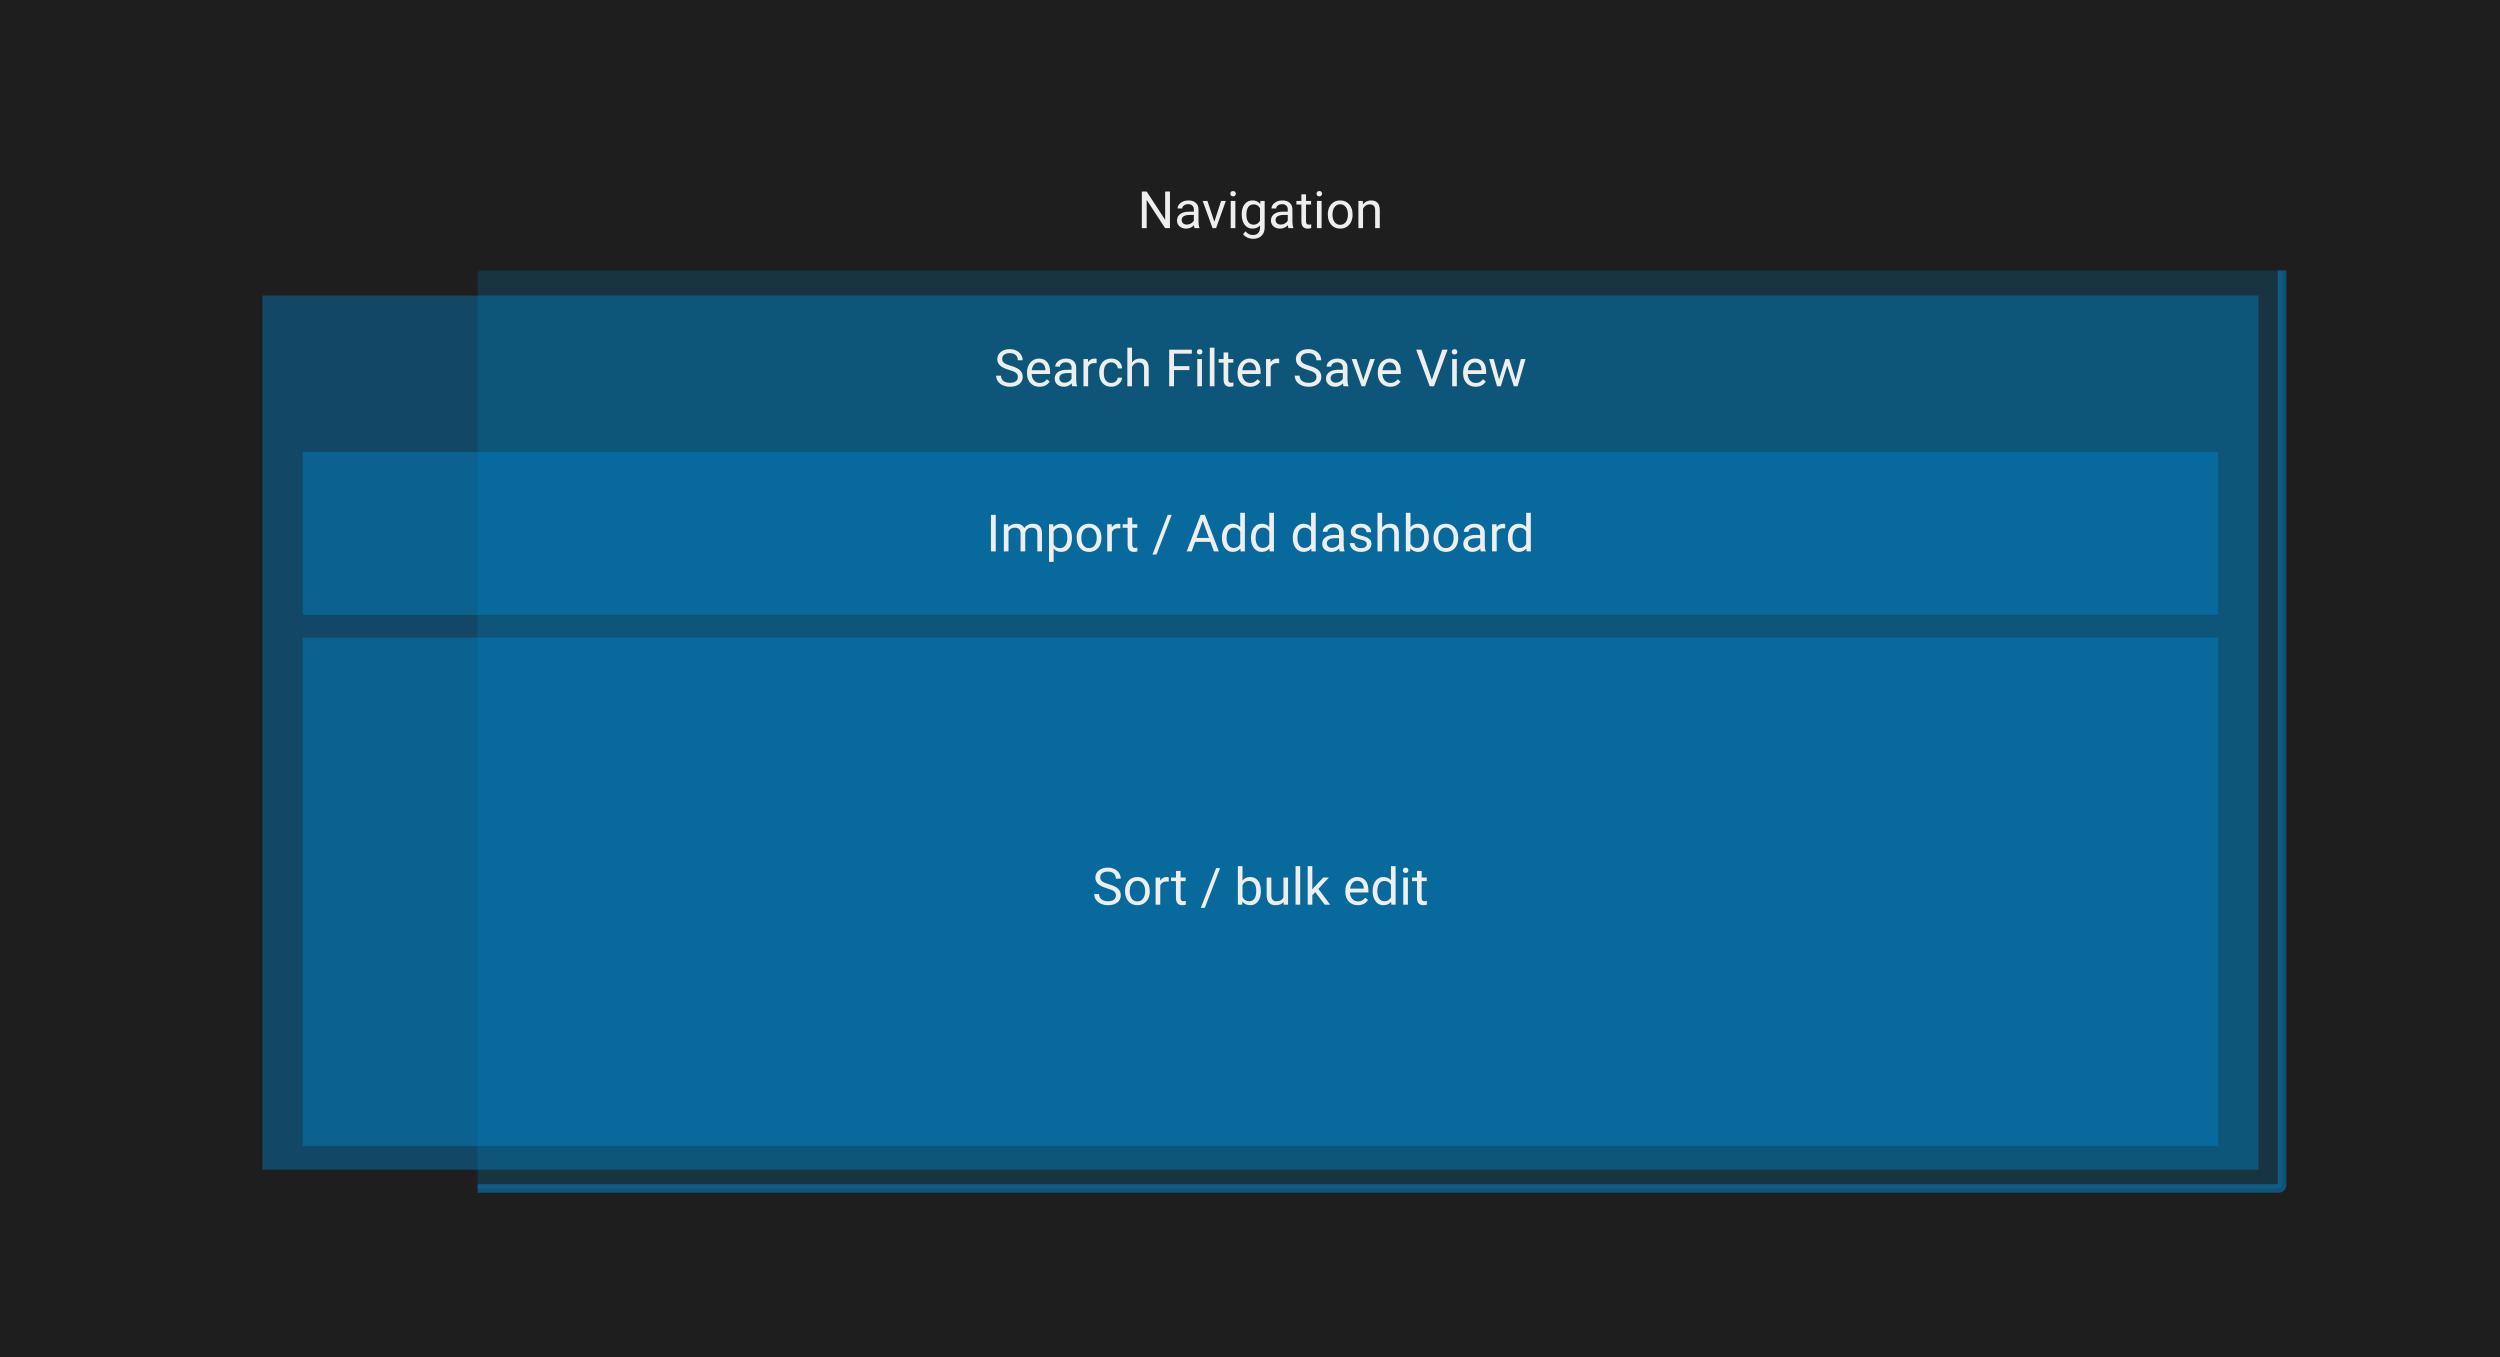
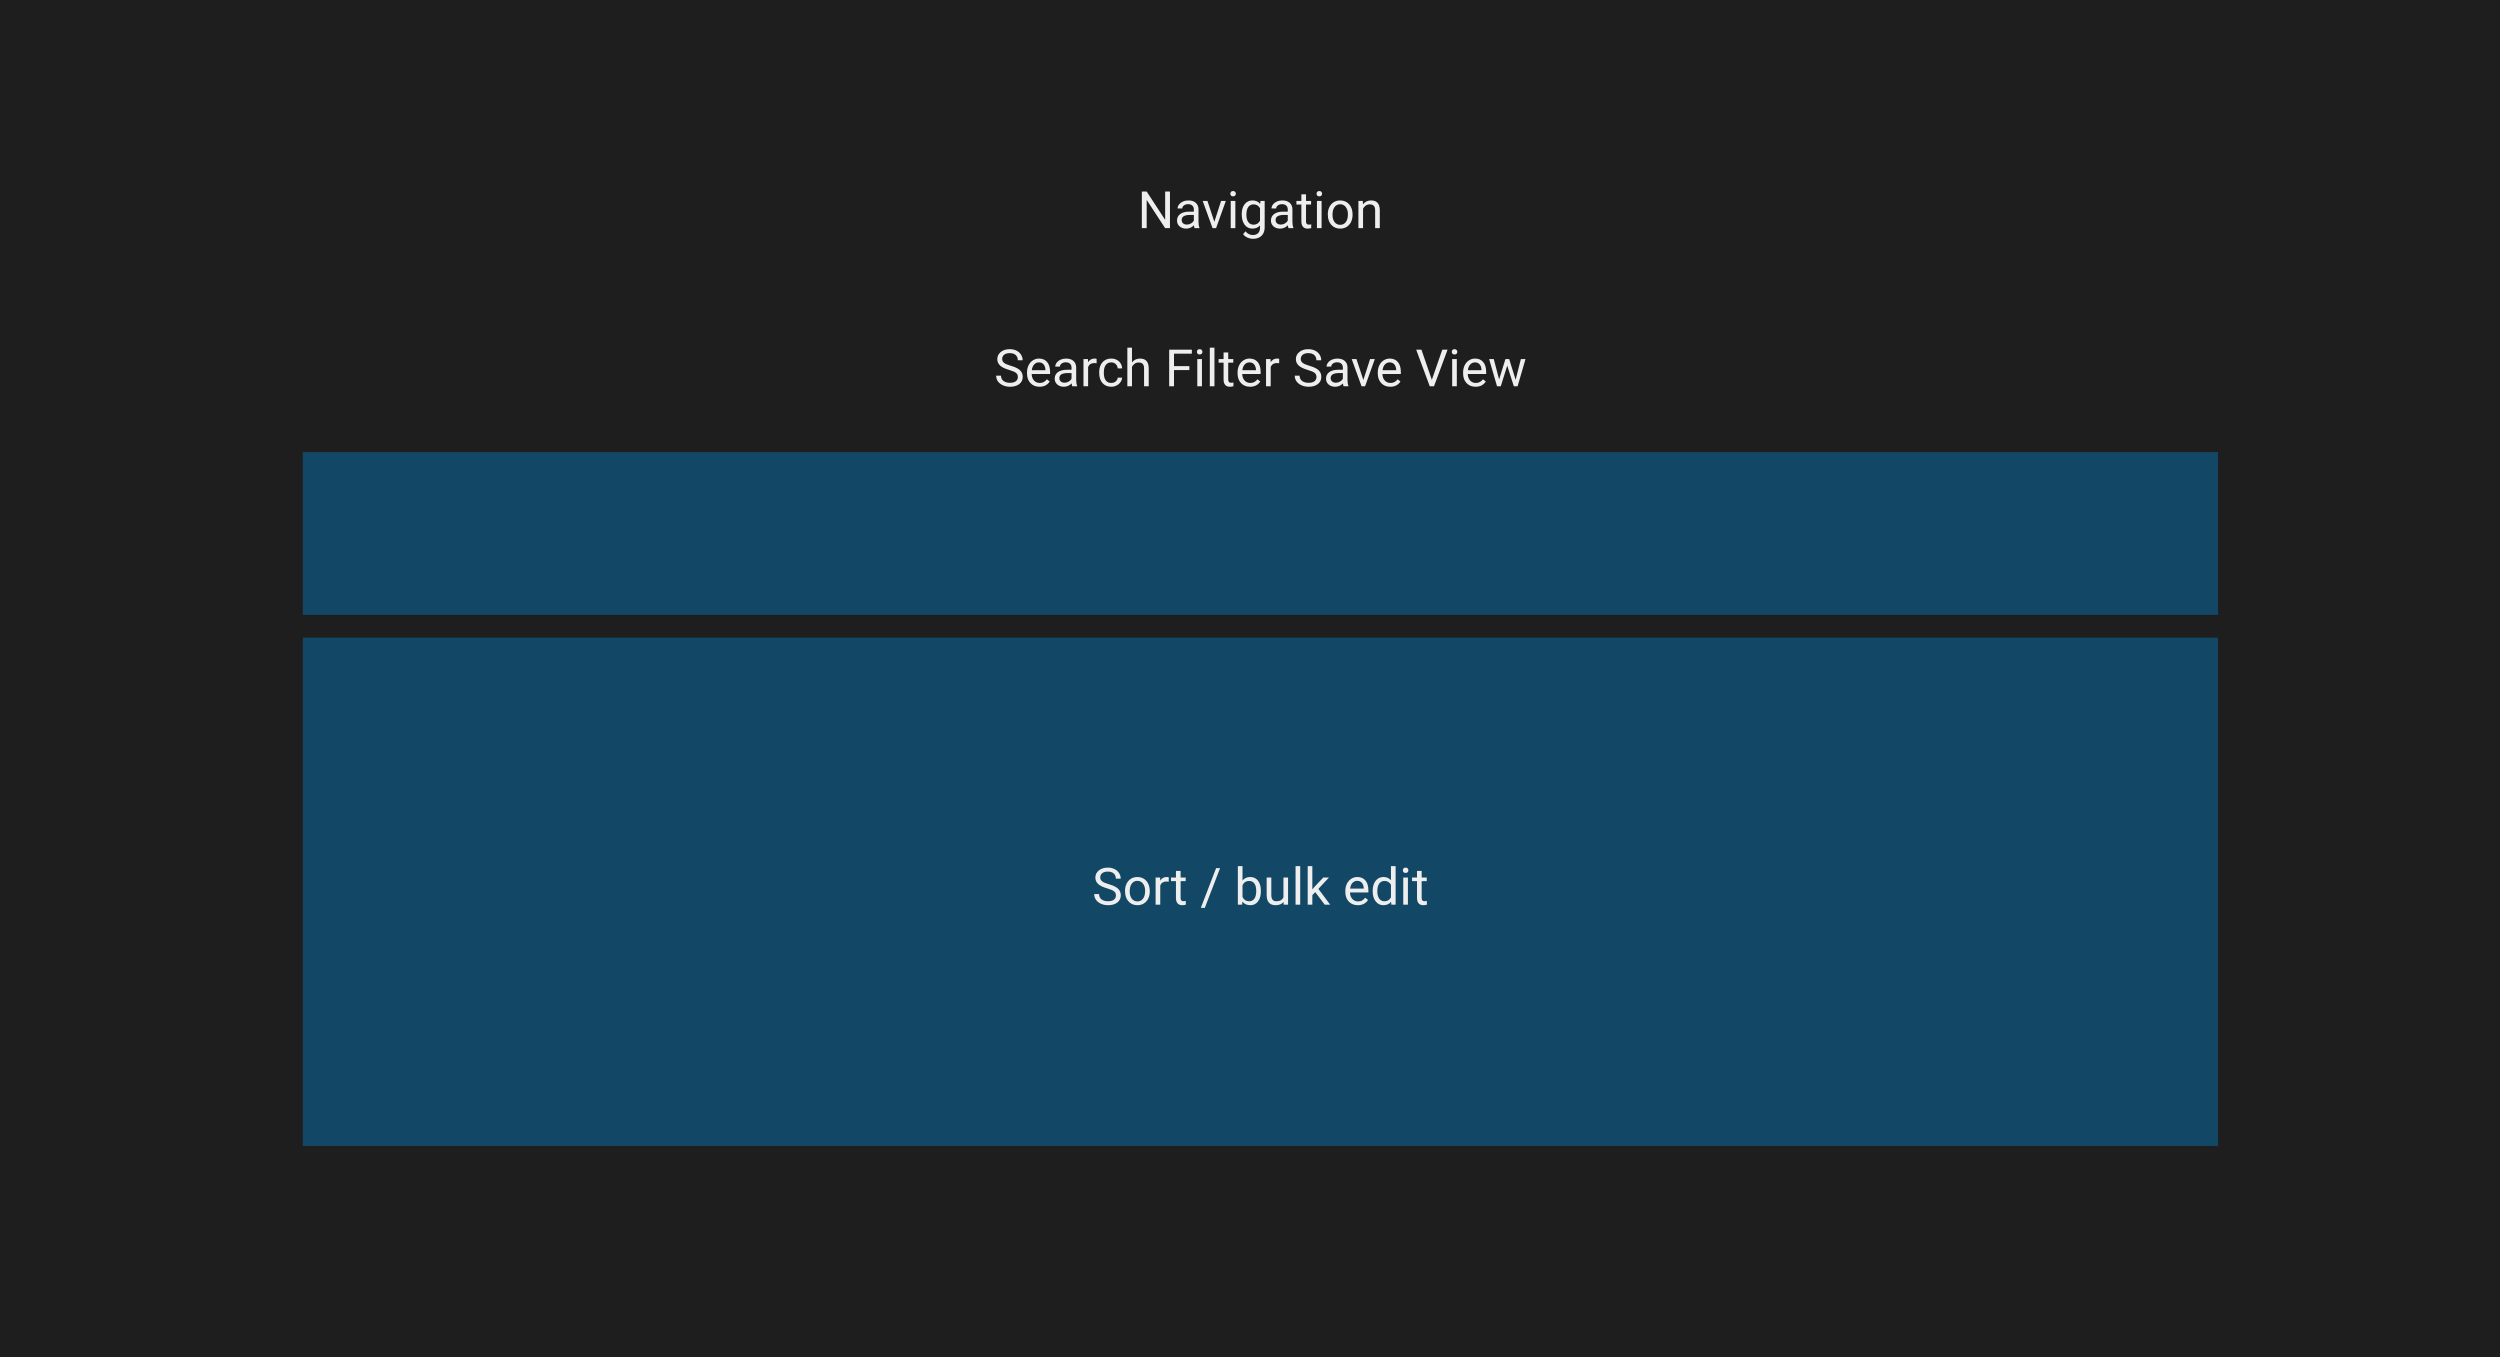
<svg xmlns="http://www.w3.org/2000/svg" width="2332" height="1266" viewBox="0 0 2332 1266" fill="none">
  <rect width="2332" height="1266" fill="#1E1E1E" />
  <mask id="path-1-inside-1" fill="white">
-     <rect x="222.75" y="126.15" width="1905.97" height="982.449" rx="3" />
-   </mask>
+     </mask>
  <rect x="222.75" y="126.15" width="1905.97" height="982.449" rx="3" fill="#0088D1" fill-opacity="0.2" stroke="#0088D1" stroke-opacity="0.5" stroke-width="8" mask="url(#path-1-inside-1)" />
-   <rect x="244.716" y="275.653" width="1862.04" height="815.43" fill="#0088D1" fill-opacity="0.4" />
  <rect x="282.445" y="421.727" width="1786.58" height="151.832" fill="#0088D1" fill-opacity="0.4" />
  <rect x="282.444" y="594.799" width="1786.58" height="474.116" fill="#0088D1" fill-opacity="0.4" />
  <path d="M1091.34 212.791H1086.81L1069.63 186.494V212.791H1065.11V178.666H1069.63L1086.86 205.08V178.666H1091.34V212.791ZM1114.3 212.791C1114.05 212.291 1113.85 211.4 1113.69 210.119C1111.68 212.213 1109.27 213.26 1106.48 213.26C1103.98 213.26 1101.92 212.556 1100.31 211.15C1098.72 209.728 1097.92 207.931 1097.92 205.76C1097.92 203.119 1098.92 201.072 1100.92 199.619C1102.94 198.15 1105.77 197.416 1109.41 197.416H1113.62V195.424C1113.62 193.908 1113.17 192.705 1112.27 191.814C1111.36 190.908 1110.02 190.455 1108.26 190.455C1106.71 190.455 1105.41 190.845 1104.37 191.627C1103.32 192.408 1102.8 193.353 1102.8 194.463H1098.44C1098.44 193.197 1098.88 191.978 1099.77 190.806C1100.68 189.619 1101.9 188.681 1103.43 187.994C1104.98 187.306 1106.67 186.963 1108.52 186.963C1111.44 186.963 1113.73 187.697 1115.38 189.166C1117.04 190.619 1117.9 192.627 1117.96 195.189V206.861C1117.96 209.189 1118.26 211.041 1118.85 212.416V212.791H1114.3ZM1107.11 209.486C1108.47 209.486 1109.76 209.135 1110.98 208.431C1112.19 207.728 1113.08 206.814 1113.62 205.689V200.486H1110.23C1104.91 200.486 1102.26 202.041 1102.26 205.15C1102.26 206.51 1102.71 207.572 1103.62 208.338C1104.52 209.103 1105.69 209.486 1107.11 209.486ZM1132.75 206.908L1139.03 187.431H1143.46L1134.37 212.791H1131.06L1121.87 187.431H1126.3L1132.75 206.908ZM1152.34 212.791H1148.01V187.431H1152.34V212.791ZM1147.66 180.705C1147.66 180.002 1147.87 179.408 1148.29 178.924C1148.73 178.439 1149.37 178.197 1150.21 178.197C1151.05 178.197 1151.69 178.439 1152.13 178.924C1152.57 179.408 1152.79 180.002 1152.79 180.705C1152.79 181.408 1152.57 181.994 1152.13 182.463C1151.69 182.931 1151.05 183.166 1150.21 183.166C1149.37 183.166 1148.73 182.931 1148.29 182.463C1147.87 181.994 1147.66 181.408 1147.66 180.705ZM1158.27 199.9C1158.27 195.947 1159.19 192.806 1161.02 190.478C1162.84 188.135 1165.27 186.963 1168.28 186.963C1171.37 186.963 1173.79 188.056 1175.52 190.244L1175.73 187.431H1179.69V212.181C1179.69 215.463 1178.72 218.049 1176.77 219.939C1174.83 221.83 1172.22 222.775 1168.94 222.775C1167.11 222.775 1165.32 222.385 1163.57 221.603C1161.82 220.822 1160.48 219.752 1159.56 218.392L1161.81 215.791C1163.67 218.088 1165.94 219.236 1168.63 219.236C1170.74 219.236 1172.38 218.642 1173.55 217.455C1174.74 216.267 1175.34 214.595 1175.34 212.439V210.26C1173.6 212.26 1171.23 213.26 1168.23 213.26C1165.27 213.26 1162.86 212.064 1161.02 209.674C1159.19 207.283 1158.27 204.025 1158.27 199.9ZM1162.63 200.392C1162.63 203.252 1163.22 205.502 1164.39 207.142C1165.56 208.767 1167.2 209.58 1169.31 209.58C1172.05 209.58 1174.05 208.338 1175.34 205.853V194.275C1174.01 191.853 1172.02 190.642 1169.36 190.642C1167.25 190.642 1165.6 191.463 1164.41 193.103C1163.23 194.744 1162.63 197.174 1162.63 200.392ZM1201.91 212.791C1201.66 212.291 1201.46 211.4 1201.3 210.119C1199.29 212.213 1196.88 213.26 1194.09 213.26C1191.59 213.26 1189.53 212.556 1187.92 211.15C1186.33 209.728 1185.53 207.931 1185.53 205.76C1185.53 203.119 1186.53 201.072 1188.53 199.619C1190.55 198.15 1193.37 197.416 1197.02 197.416H1201.23V195.424C1201.23 193.908 1200.78 192.705 1199.87 191.814C1198.97 190.908 1197.63 190.455 1195.87 190.455C1194.32 190.455 1193.02 190.845 1191.98 191.627C1190.93 192.408 1190.41 193.353 1190.41 194.463H1186.05C1186.05 193.197 1186.49 191.978 1187.38 190.806C1188.29 189.619 1189.51 188.681 1191.04 187.994C1192.59 187.306 1194.28 186.963 1196.12 186.963C1199.05 186.963 1201.34 187.697 1202.99 189.166C1204.65 190.619 1205.51 192.627 1205.57 195.189V206.861C1205.57 209.189 1205.87 211.041 1206.46 212.416V212.791H1201.91ZM1194.72 209.486C1196.08 209.486 1197.37 209.135 1198.59 208.431C1199.8 207.728 1200.69 206.814 1201.23 205.689V200.486H1197.84C1192.52 200.486 1189.87 202.041 1189.87 205.15C1189.87 206.51 1190.32 207.572 1191.23 208.338C1192.13 209.103 1193.3 209.486 1194.72 209.486ZM1218.25 181.291V187.431H1222.98V190.783H1218.25V206.51C1218.25 207.525 1218.46 208.291 1218.88 208.806C1219.3 209.306 1220.02 209.556 1221.04 209.556C1221.54 209.556 1222.23 209.463 1223.1 209.275V212.791C1221.96 213.103 1220.85 213.26 1219.77 213.26C1217.84 213.26 1216.37 212.674 1215.39 211.502C1214.41 210.33 1213.91 208.666 1213.91 206.51V190.783H1209.3V187.431H1213.91V181.291H1218.25ZM1232.78 212.791H1228.44V187.431H1232.78V212.791ZM1228.09 180.705C1228.09 180.002 1228.3 179.408 1228.73 178.924C1229.16 178.439 1229.8 178.197 1230.65 178.197C1231.49 178.197 1232.13 178.439 1232.57 178.924C1233.01 179.408 1233.23 180.002 1233.23 180.705C1233.23 181.408 1233.01 181.994 1232.57 182.463C1232.13 182.931 1231.49 183.166 1230.65 183.166C1229.8 183.166 1229.16 182.931 1228.73 182.463C1228.3 181.994 1228.09 181.408 1228.09 180.705ZM1238.59 199.877C1238.59 197.392 1239.08 195.158 1240.05 193.174C1241.03 191.189 1242.39 189.658 1244.12 188.58C1245.87 187.502 1247.87 186.963 1250.1 186.963C1253.55 186.963 1256.34 188.158 1258.47 190.549C1260.61 192.939 1261.68 196.119 1261.68 200.088V200.392C1261.68 202.861 1261.2 205.08 1260.25 207.049C1259.31 209.002 1257.96 210.525 1256.19 211.619C1254.44 212.713 1252.43 213.26 1250.15 213.26C1246.71 213.26 1243.92 212.064 1241.78 209.674C1239.66 207.283 1238.59 204.119 1238.59 200.181V199.877ZM1242.95 200.392C1242.95 203.205 1243.6 205.463 1244.9 207.166C1246.21 208.869 1247.96 209.72 1250.15 209.72C1252.35 209.72 1254.1 208.861 1255.4 207.142C1256.69 205.408 1257.34 202.986 1257.34 199.877C1257.34 197.095 1256.68 194.845 1255.35 193.127C1254.04 191.392 1252.29 190.525 1250.1 190.525C1247.96 190.525 1246.23 191.377 1244.92 193.08C1243.61 194.783 1242.95 197.22 1242.95 200.392ZM1271.22 187.431L1271.36 190.619C1273.3 188.181 1275.83 186.963 1278.95 186.963C1284.31 186.963 1287.02 189.986 1287.06 196.033V212.791H1282.73V196.01C1282.71 194.181 1282.29 192.83 1281.46 191.955C1280.65 191.08 1279.37 190.642 1277.64 190.642C1276.23 190.642 1275 191.017 1273.94 191.767C1272.87 192.517 1272.05 193.502 1271.45 194.72V212.791H1267.12V187.431H1271.22Z" fill="#EEEEEE" />
-   <path d="M928.842 514.365H924.342V480.24H928.842V514.365ZM940.491 489.005L940.608 491.818C942.467 489.63 944.975 488.536 948.131 488.536C951.678 488.536 954.092 489.896 955.373 492.615C956.217 491.396 957.311 490.411 958.655 489.661C960.014 488.911 961.616 488.536 963.459 488.536C969.022 488.536 971.85 491.482 971.944 497.372V514.365H967.608V497.63C967.608 495.818 967.194 494.466 966.366 493.576C965.538 492.669 964.147 492.216 962.194 492.216C960.584 492.216 959.248 492.701 958.186 493.669C957.123 494.622 956.506 495.911 956.334 497.536V514.365H951.975V497.747C951.975 494.06 950.17 492.216 946.561 492.216C943.717 492.216 941.772 493.427 940.725 495.849V514.365H936.389V489.005H940.491ZM999.928 501.966C999.928 505.826 999.045 508.935 997.28 511.294C995.514 513.654 993.123 514.833 990.108 514.833C987.03 514.833 984.608 513.857 982.842 511.904V524.115H978.506V489.005H982.467L982.678 491.818C984.444 489.63 986.897 488.536 990.038 488.536C993.084 488.536 995.491 489.685 997.256 491.982C999.038 494.279 999.928 497.474 999.928 501.568V501.966ZM995.592 501.474C995.592 498.615 994.983 496.357 993.764 494.701C992.545 493.044 990.873 492.216 988.748 492.216C986.123 492.216 984.155 493.38 982.842 495.708V507.826C984.139 510.138 986.123 511.294 988.795 511.294C990.873 511.294 992.522 510.474 993.741 508.833C994.975 507.177 995.592 504.724 995.592 501.474ZM1004.31 501.451C1004.31 498.966 1004.8 496.732 1005.76 494.747C1006.75 492.763 1008.11 491.232 1009.84 490.154C1011.59 489.076 1013.58 488.536 1015.82 488.536C1019.27 488.536 1022.06 489.732 1024.19 492.122C1026.33 494.513 1027.4 497.693 1027.4 501.661V501.966C1027.4 504.435 1026.92 506.654 1025.97 508.622C1025.03 510.576 1023.68 512.099 1021.91 513.193C1020.16 514.286 1018.15 514.833 1015.87 514.833C1012.43 514.833 1009.64 513.638 1007.5 511.247C1005.37 508.857 1004.31 505.693 1004.31 501.755V501.451ZM1008.67 501.966C1008.67 504.779 1009.32 507.036 1010.62 508.74C1011.93 510.443 1013.68 511.294 1015.87 511.294C1018.07 511.294 1019.82 510.435 1021.12 508.716C1022.41 506.982 1023.06 504.56 1023.06 501.451C1023.06 498.669 1022.4 496.419 1021.07 494.701C1019.76 492.966 1018.01 492.099 1015.82 492.099C1013.68 492.099 1011.95 492.951 1010.64 494.654C1009.33 496.357 1008.67 498.794 1008.67 501.966ZM1045.09 492.896C1044.44 492.786 1043.73 492.732 1042.96 492.732C1040.12 492.732 1038.19 493.943 1037.17 496.365V514.365H1032.83V489.005H1037.05L1037.12 491.935C1038.55 489.669 1040.56 488.536 1043.17 488.536C1044.01 488.536 1044.65 488.646 1045.09 488.865V492.896ZM1056.15 482.865V489.005H1060.89V492.357H1056.15V508.083C1056.15 509.099 1056.37 509.865 1056.79 510.38C1057.21 510.88 1057.93 511.13 1058.94 511.13C1059.44 511.13 1060.13 511.036 1061.01 510.849V514.365C1059.87 514.677 1058.76 514.833 1057.68 514.833C1055.74 514.833 1054.28 514.247 1053.3 513.076C1052.31 511.904 1051.82 510.24 1051.82 508.083V492.357H1047.2V489.005H1051.82V482.865H1056.15ZM1078.75 517.294H1075.02L1089.27 480.24H1092.98L1078.75 517.294ZM1129.09 505.458H1114.8L1111.58 514.365H1106.94L1119.98 480.24H1123.91L1136.97 514.365H1132.35L1129.09 505.458ZM1116.15 501.755H1127.76L1121.94 485.794L1116.15 501.755ZM1139.83 501.474C1139.83 497.583 1140.75 494.458 1142.59 492.099C1144.44 489.724 1146.85 488.536 1149.83 488.536C1152.8 488.536 1155.15 489.552 1156.89 491.583V478.365H1161.23V514.365H1157.24L1157.03 511.646C1155.3 513.771 1152.88 514.833 1149.79 514.833C1146.85 514.833 1144.45 513.63 1142.59 511.224C1140.75 508.818 1139.83 505.677 1139.83 501.802V501.474ZM1144.16 501.966C1144.16 504.841 1144.76 507.091 1145.94 508.716C1147.13 510.341 1148.77 511.154 1150.87 511.154C1153.62 511.154 1155.62 509.919 1156.89 507.451V495.802C1155.59 493.411 1153.6 492.216 1150.91 492.216C1148.79 492.216 1147.13 493.036 1145.94 494.677C1144.76 496.318 1144.16 498.747 1144.16 501.966ZM1166.92 501.474C1166.92 497.583 1167.84 494.458 1169.69 492.099C1171.53 489.724 1173.94 488.536 1176.93 488.536C1179.9 488.536 1182.25 489.552 1183.98 491.583V478.365H1188.32V514.365H1184.33L1184.12 511.646C1182.39 513.771 1179.98 514.833 1176.88 514.833C1173.94 514.833 1171.55 513.63 1169.69 511.224C1167.84 508.818 1166.92 505.677 1166.92 501.802V501.474ZM1171.26 501.966C1171.26 504.841 1171.85 507.091 1173.04 508.716C1174.23 510.341 1175.87 511.154 1177.96 511.154C1180.71 511.154 1182.72 509.919 1183.98 507.451V495.802C1182.69 493.411 1180.69 492.216 1178.01 492.216C1175.88 492.216 1174.23 493.036 1173.04 494.677C1171.85 496.318 1171.26 498.747 1171.26 501.966ZM1205.92 501.474C1205.92 497.583 1206.84 494.458 1208.69 492.099C1210.53 489.724 1212.94 488.536 1215.93 488.536C1218.9 488.536 1221.25 489.552 1222.98 491.583V478.365H1227.32V514.365H1223.33L1223.12 511.646C1221.39 513.771 1218.98 514.833 1215.88 514.833C1212.94 514.833 1210.55 513.63 1208.69 511.224C1206.84 508.818 1205.92 505.677 1205.92 501.802V501.474ZM1210.26 501.966C1210.26 504.841 1210.85 507.091 1212.04 508.716C1213.23 510.341 1214.87 511.154 1216.96 511.154C1219.71 511.154 1221.72 509.919 1222.98 507.451V495.802C1221.69 493.411 1219.69 492.216 1217.01 492.216C1214.88 492.216 1213.23 493.036 1212.04 494.677C1210.85 496.318 1210.26 498.747 1210.26 501.966ZM1249.73 514.365C1249.48 513.865 1249.27 512.974 1249.12 511.693C1247.1 513.786 1244.69 514.833 1241.9 514.833C1239.4 514.833 1237.34 514.13 1235.73 512.724C1234.14 511.302 1233.34 509.505 1233.34 507.333C1233.34 504.693 1234.34 502.646 1236.34 501.193C1238.36 499.724 1241.19 498.99 1244.83 498.99H1249.05V496.997C1249.05 495.482 1248.59 494.279 1247.69 493.388C1246.78 492.482 1245.44 492.029 1243.68 492.029C1242.13 492.029 1240.83 492.419 1239.79 493.201C1238.74 493.982 1238.22 494.927 1238.22 496.036H1233.86C1233.86 494.771 1234.3 493.552 1235.19 492.38C1236.1 491.193 1237.32 490.255 1238.85 489.568C1240.4 488.88 1242.09 488.536 1243.94 488.536C1246.86 488.536 1249.15 489.271 1250.8 490.74C1252.46 492.193 1253.32 494.201 1253.38 496.763V508.435C1253.38 510.763 1253.68 512.615 1254.27 513.99V514.365H1249.73ZM1242.53 511.06C1243.89 511.06 1245.18 510.708 1246.4 510.005C1247.62 509.302 1248.5 508.388 1249.05 507.263V502.06H1245.65C1240.33 502.06 1237.68 503.615 1237.68 506.724C1237.68 508.083 1238.13 509.146 1239.04 509.911C1239.94 510.677 1241.11 511.06 1242.53 511.06ZM1274.94 507.638C1274.94 506.466 1274.5 505.56 1273.61 504.919C1272.73 504.263 1271.19 503.701 1268.99 503.232C1266.8 502.763 1265.06 502.201 1263.76 501.544C1262.48 500.888 1261.53 500.107 1260.9 499.201C1260.3 498.294 1259.99 497.216 1259.99 495.966C1259.99 493.888 1260.87 492.13 1262.62 490.693C1264.38 489.255 1266.63 488.536 1269.37 488.536C1272.24 488.536 1274.57 489.279 1276.35 490.763C1278.15 492.247 1279.05 494.146 1279.05 496.458H1274.69C1274.69 495.271 1274.18 494.247 1273.16 493.388C1272.16 492.529 1270.9 492.099 1269.37 492.099C1267.79 492.099 1266.55 492.443 1265.66 493.13C1264.77 493.818 1264.33 494.716 1264.33 495.826C1264.33 496.872 1264.74 497.661 1265.57 498.193C1266.4 498.724 1267.89 499.232 1270.05 499.716C1272.22 500.201 1273.98 500.779 1275.32 501.451C1276.66 502.122 1277.65 502.935 1278.3 503.888C1278.95 504.826 1279.28 505.974 1279.28 507.333C1279.28 509.599 1278.37 511.419 1276.56 512.794C1274.75 514.154 1272.4 514.833 1269.51 514.833C1267.48 514.833 1265.68 514.474 1264.12 513.755C1262.55 513.036 1261.33 512.036 1260.44 510.755C1259.56 509.458 1259.12 508.06 1259.12 506.56H1263.46C1263.54 508.013 1264.12 509.169 1265.19 510.029C1266.29 510.872 1267.73 511.294 1269.51 511.294C1271.15 511.294 1272.46 510.966 1273.44 510.31C1274.44 509.638 1274.94 508.747 1274.94 507.638ZM1289.26 492.076C1291.19 489.716 1293.69 488.536 1296.76 488.536C1302.12 488.536 1304.83 491.56 1304.87 497.607V514.365H1300.54V497.583C1300.52 495.755 1300.1 494.404 1299.27 493.529C1298.46 492.654 1297.19 492.216 1295.45 492.216C1294.05 492.216 1292.81 492.591 1291.75 493.341C1290.69 494.091 1289.86 495.076 1289.26 496.294V514.365H1284.93V478.365H1289.26V492.076ZM1332.83 501.966C1332.83 505.841 1331.94 508.958 1330.16 511.318C1328.38 513.661 1325.99 514.833 1322.99 514.833C1319.79 514.833 1317.31 513.701 1315.56 511.435L1315.35 514.365H1311.37V478.365H1315.7V491.794C1317.45 489.622 1319.87 488.536 1322.94 488.536C1326.02 488.536 1328.44 489.701 1330.19 492.029C1331.95 494.357 1332.83 497.544 1332.83 501.591V501.966ZM1328.5 501.474C1328.5 498.521 1327.93 496.24 1326.79 494.63C1325.65 493.021 1324.01 492.216 1321.87 492.216C1319.01 492.216 1316.95 493.544 1315.7 496.201V507.169C1317.03 509.826 1319.1 511.154 1321.91 511.154C1323.99 511.154 1325.61 510.349 1326.76 508.74C1327.92 507.13 1328.5 504.708 1328.5 501.474ZM1337.17 501.451C1337.17 498.966 1337.65 496.732 1338.62 494.747C1339.61 492.763 1340.97 491.232 1342.7 490.154C1344.45 489.076 1346.44 488.536 1348.68 488.536C1352.13 488.536 1354.92 489.732 1357.05 492.122C1359.19 494.513 1360.26 497.693 1360.26 501.661V501.966C1360.26 504.435 1359.78 506.654 1358.83 508.622C1357.89 510.576 1356.54 512.099 1354.77 513.193C1353.02 514.286 1351.01 514.833 1348.73 514.833C1345.29 514.833 1342.5 513.638 1340.36 511.247C1338.23 508.857 1337.17 505.693 1337.17 501.755V501.451ZM1341.53 501.966C1341.53 504.779 1342.18 507.036 1343.48 508.74C1344.79 510.443 1346.54 511.294 1348.73 511.294C1350.93 511.294 1352.68 510.435 1353.98 508.716C1355.27 506.982 1355.92 504.56 1355.92 501.451C1355.92 498.669 1355.26 496.419 1353.93 494.701C1352.62 492.966 1350.87 492.099 1348.68 492.099C1346.54 492.099 1344.81 492.951 1343.5 494.654C1342.19 496.357 1341.53 498.794 1341.53 501.966ZM1381.35 514.365C1381.1 513.865 1380.9 512.974 1380.74 511.693C1378.73 513.786 1376.32 514.833 1373.52 514.833C1371.02 514.833 1368.97 514.13 1367.36 512.724C1365.76 511.302 1364.97 509.505 1364.97 507.333C1364.97 504.693 1365.97 502.646 1367.97 501.193C1369.98 499.724 1372.81 498.99 1376.45 498.99H1380.67V496.997C1380.67 495.482 1380.22 494.279 1379.31 493.388C1378.4 492.482 1377.07 492.029 1375.3 492.029C1373.76 492.029 1372.46 492.419 1371.41 493.201C1370.37 493.982 1369.84 494.927 1369.84 496.036H1365.48C1365.48 494.771 1365.93 493.552 1366.82 492.38C1367.73 491.193 1368.94 490.255 1370.48 489.568C1372.02 488.88 1373.72 488.536 1375.56 488.536C1378.48 488.536 1380.77 489.271 1382.43 490.74C1384.08 492.193 1384.94 494.201 1385.01 496.763V508.435C1385.01 510.763 1385.3 512.615 1385.9 513.99V514.365H1381.35ZM1374.15 511.06C1375.51 511.06 1376.8 510.708 1378.02 510.005C1379.24 509.302 1380.12 508.388 1380.67 507.263V502.06H1377.27C1371.96 502.06 1369.3 503.615 1369.3 506.724C1369.3 508.083 1369.76 509.146 1370.66 509.911C1371.57 510.677 1372.73 511.06 1374.15 511.06ZM1404.06 492.896C1403.4 492.786 1402.69 492.732 1401.93 492.732C1399.08 492.732 1397.15 493.943 1396.14 496.365V514.365H1391.8V489.005H1396.02L1396.09 491.935C1397.51 489.669 1399.53 488.536 1402.14 488.536C1402.98 488.536 1403.62 488.646 1404.06 488.865V492.896ZM1406.55 501.474C1406.55 497.583 1407.47 494.458 1409.31 492.099C1411.15 489.724 1413.57 488.536 1416.55 488.536C1419.52 488.536 1421.87 489.552 1423.61 491.583V478.365H1427.94V514.365H1423.96L1423.75 511.646C1422.01 513.771 1419.6 514.833 1416.51 514.833C1413.57 514.833 1411.17 513.63 1409.31 511.224C1407.47 508.818 1406.55 505.677 1406.55 501.802V501.474ZM1410.88 501.966C1410.88 504.841 1411.48 507.091 1412.66 508.716C1413.85 510.341 1415.49 511.154 1417.58 511.154C1420.33 511.154 1422.34 509.919 1423.61 507.451V495.802C1422.31 493.411 1420.32 492.216 1417.63 492.216C1415.51 492.216 1413.85 493.036 1412.66 494.677C1411.48 496.318 1410.88 498.747 1410.88 501.966Z" fill="#EEEEEE" />
  <path d="M941.335 345.082C937.476 343.973 934.664 342.613 932.898 341.004C931.148 339.379 930.273 337.379 930.273 335.004C930.273 332.316 931.343 330.098 933.484 328.348C935.64 326.582 938.437 325.699 941.874 325.699C944.218 325.699 946.304 326.152 948.132 327.059C949.976 327.965 951.398 329.215 952.398 330.809C953.414 332.402 953.921 334.145 953.921 336.035H949.398C949.398 333.973 948.742 332.355 947.429 331.184C946.117 329.996 944.265 329.402 941.874 329.402C939.656 329.402 937.921 329.895 936.671 330.879C935.437 331.848 934.82 333.199 934.82 334.934C934.82 336.324 935.406 337.504 936.578 338.473C937.765 339.426 939.773 340.301 942.601 341.098C945.445 341.895 947.664 342.777 949.257 343.746C950.867 344.699 952.054 345.816 952.82 347.098C953.601 348.379 953.992 349.887 953.992 351.621C953.992 354.387 952.914 356.605 950.757 358.277C948.601 359.934 945.718 360.762 942.109 360.762C939.765 360.762 937.578 360.316 935.546 359.426C933.515 358.52 931.945 357.285 930.835 355.723C929.742 354.16 929.195 352.387 929.195 350.402H933.718C933.718 352.465 934.476 354.098 935.992 355.301C937.523 356.488 939.562 357.082 942.109 357.082C944.484 357.082 946.304 356.598 947.57 355.629C948.835 354.66 949.468 353.34 949.468 351.668C949.468 349.996 948.882 348.707 947.71 347.801C946.539 346.879 944.414 345.973 941.335 345.082ZM969.624 360.762C966.187 360.762 963.39 359.637 961.234 357.387C959.078 355.121 957.999 352.098 957.999 348.316V347.52C957.999 345.004 958.476 342.762 959.429 340.793C960.398 338.809 961.742 337.262 963.46 336.152C965.195 335.027 967.07 334.465 969.085 334.465C972.382 334.465 974.945 335.551 976.773 337.723C978.601 339.895 979.515 343.004 979.515 347.051V348.855H962.335C962.398 351.355 963.124 353.379 964.515 354.926C965.921 356.457 967.703 357.223 969.859 357.223C971.39 357.223 972.687 356.91 973.749 356.285C974.812 355.66 975.742 354.832 976.539 353.801L979.187 355.863C977.062 359.129 973.874 360.762 969.624 360.762ZM969.085 338.027C967.335 338.027 965.867 338.668 964.679 339.949C963.492 341.215 962.757 342.996 962.476 345.293H975.179V344.965C975.054 342.762 974.46 341.059 973.398 339.855C972.335 338.637 970.898 338.027 969.085 338.027ZM1000.21 360.293C999.96 359.793 999.757 358.902 999.601 357.621C997.585 359.715 995.179 360.762 992.382 360.762C989.882 360.762 987.828 360.059 986.218 358.652C984.624 357.23 983.828 355.434 983.828 353.262C983.828 350.621 984.828 348.574 986.828 347.121C988.843 345.652 991.671 344.918 995.312 344.918H999.531V342.926C999.531 341.41 999.078 340.207 998.171 339.316C997.265 338.41 995.929 337.957 994.164 337.957C992.617 337.957 991.32 338.348 990.273 339.129C989.226 339.91 988.703 340.855 988.703 341.965H984.343C984.343 340.699 984.789 339.48 985.679 338.309C986.585 337.121 987.804 336.184 989.335 335.496C990.882 334.809 992.578 334.465 994.421 334.465C997.343 334.465 999.632 335.199 1001.29 336.668C1002.94 338.121 1003.8 340.129 1003.87 342.691V354.363C1003.87 356.691 1004.16 358.543 1004.76 359.918V360.293H1000.21ZM993.015 356.988C994.374 356.988 995.664 356.637 996.882 355.934C998.101 355.23 998.984 354.316 999.531 353.191V347.988H996.132C990.82 347.988 988.164 349.543 988.164 352.652C988.164 354.012 988.617 355.074 989.523 355.84C990.429 356.605 991.593 356.988 993.015 356.988ZM1022.92 338.824C1022.27 338.715 1021.55 338.66 1020.79 338.66C1017.94 338.66 1016.02 339.871 1015 342.293V360.293H1010.66V334.934H1014.88L1014.95 337.863C1016.37 335.598 1018.39 334.465 1021 334.465C1021.84 334.465 1022.48 334.574 1022.92 334.793V338.824ZM1036.63 357.223C1038.18 357.223 1039.53 356.754 1040.69 355.816C1041.84 354.879 1042.48 353.707 1042.61 352.301H1046.71C1046.63 353.754 1046.13 355.137 1045.21 356.449C1044.29 357.762 1043.05 358.809 1041.51 359.59C1039.98 360.371 1038.35 360.762 1036.63 360.762C1033.18 360.762 1030.43 359.613 1028.38 357.316C1026.35 355.004 1025.34 351.848 1025.34 347.848V347.121C1025.34 344.652 1025.79 342.457 1026.69 340.535C1027.6 338.613 1028.9 337.121 1030.59 336.059C1032.29 334.996 1034.3 334.465 1036.61 334.465C1039.45 334.465 1041.81 335.316 1043.69 337.02C1045.58 338.723 1046.59 340.934 1046.71 343.652H1042.61C1042.48 342.012 1041.86 340.668 1040.73 339.621C1039.62 338.559 1038.25 338.027 1036.61 338.027C1034.41 338.027 1032.69 338.824 1031.48 340.418C1030.27 341.996 1029.67 344.285 1029.67 347.285V348.105C1029.67 351.027 1030.27 353.277 1031.48 354.855C1032.68 356.434 1034.4 357.223 1036.63 357.223ZM1055.92 338.004C1057.84 335.645 1060.34 334.465 1063.42 334.465C1068.78 334.465 1071.48 337.488 1071.53 343.535V360.293H1067.19V343.512C1067.18 341.684 1066.76 340.332 1065.93 339.457C1065.12 338.582 1063.84 338.145 1062.11 338.145C1060.7 338.145 1059.47 338.52 1058.41 339.27C1057.34 340.02 1056.52 341.004 1055.92 342.223V360.293H1051.59V324.293H1055.92V338.004ZM1109.43 345.223H1095.11V360.293H1090.61V326.168H1111.75V329.871H1095.11V341.543H1109.43V345.223ZM1121.17 360.293H1116.84V334.934H1121.17V360.293ZM1116.48 328.207C1116.48 327.504 1116.69 326.91 1117.12 326.426C1117.55 325.941 1118.19 325.699 1119.04 325.699C1119.88 325.699 1120.52 325.941 1120.96 326.426C1121.4 326.91 1121.62 327.504 1121.62 328.207C1121.62 328.91 1121.4 329.496 1120.96 329.965C1120.52 330.434 1119.88 330.668 1119.04 330.668C1118.19 330.668 1117.55 330.434 1117.12 329.965C1116.69 329.496 1116.48 328.91 1116.48 328.207ZM1132.84 360.293H1128.51V324.293H1132.84V360.293ZM1145.69 328.793V334.934H1150.42V338.285H1145.69V354.012C1145.69 355.027 1145.9 355.793 1146.32 356.309C1146.74 356.809 1147.46 357.059 1148.48 357.059C1148.98 357.059 1149.66 356.965 1150.54 356.777V360.293C1149.4 360.605 1148.29 360.762 1147.21 360.762C1145.27 360.762 1143.81 360.176 1142.83 359.004C1141.84 357.832 1141.35 356.168 1141.35 354.012V338.285H1136.73V334.934H1141.35V328.793H1145.69ZM1166.03 360.762C1162.59 360.762 1159.8 359.637 1157.64 357.387C1155.48 355.121 1154.41 352.098 1154.41 348.316V347.52C1154.41 345.004 1154.88 342.762 1155.84 340.793C1156.8 338.809 1158.15 337.262 1159.87 336.152C1161.6 335.027 1163.48 334.465 1165.49 334.465C1168.79 334.465 1171.35 335.551 1173.18 337.723C1175.01 339.895 1175.92 343.004 1175.92 347.051V348.855H1158.74C1158.8 351.355 1159.53 353.379 1160.92 354.926C1162.33 356.457 1164.11 357.223 1166.27 357.223C1167.8 357.223 1169.09 356.91 1170.16 356.285C1171.22 355.66 1172.15 354.832 1172.94 353.801L1175.59 355.863C1173.47 359.129 1170.28 360.762 1166.03 360.762ZM1165.49 338.027C1163.74 338.027 1162.27 338.668 1161.09 339.949C1159.9 341.215 1159.16 342.996 1158.88 345.293H1171.59V344.965C1171.46 342.762 1170.87 341.059 1169.8 339.855C1168.74 338.637 1167.3 338.027 1165.49 338.027ZM1193.22 338.824C1192.56 338.715 1191.85 338.66 1191.09 338.66C1188.24 338.66 1186.31 339.871 1185.3 342.293V360.293H1180.96V334.934H1185.18L1185.25 337.863C1186.67 335.598 1188.69 334.465 1191.3 334.465C1192.14 334.465 1192.78 334.574 1193.22 334.793V338.824ZM1219.87 345.082C1216.01 343.973 1213.19 342.613 1211.43 341.004C1209.68 339.379 1208.8 337.379 1208.8 335.004C1208.8 332.316 1209.87 330.098 1212.02 328.348C1214.17 326.582 1216.97 325.699 1220.41 325.699C1222.75 325.699 1224.84 326.152 1226.66 327.059C1228.51 327.965 1229.93 329.215 1230.93 330.809C1231.94 332.402 1232.45 334.145 1232.45 336.035H1227.93C1227.93 333.973 1227.27 332.355 1225.96 331.184C1224.65 329.996 1222.8 329.402 1220.41 329.402C1218.19 329.402 1216.45 329.895 1215.2 330.879C1213.97 331.848 1213.35 333.199 1213.35 334.934C1213.35 336.324 1213.94 337.504 1215.11 338.473C1216.3 339.426 1218.3 340.301 1221.13 341.098C1223.98 341.895 1226.19 342.777 1227.79 343.746C1229.4 344.699 1230.59 345.816 1231.35 347.098C1232.13 348.379 1232.52 349.887 1232.52 351.621C1232.52 354.387 1231.44 356.605 1229.29 358.277C1227.13 359.934 1224.25 360.762 1220.64 360.762C1218.3 360.762 1216.11 360.316 1214.08 359.426C1212.05 358.52 1210.48 357.285 1209.37 355.723C1208.27 354.16 1207.73 352.387 1207.73 350.402H1212.25C1212.25 352.465 1213.01 354.098 1214.52 355.301C1216.05 356.488 1218.09 357.082 1220.64 357.082C1223.02 357.082 1224.84 356.598 1226.1 355.629C1227.37 354.66 1228 353.34 1228 351.668C1228 349.996 1227.41 348.707 1226.24 347.801C1225.07 346.879 1222.94 345.973 1219.87 345.082ZM1253.29 360.293C1253.04 359.793 1252.84 358.902 1252.68 357.621C1250.66 359.715 1248.26 360.762 1245.46 360.762C1242.96 360.762 1240.91 360.059 1239.3 358.652C1237.7 357.23 1236.91 355.434 1236.91 353.262C1236.91 350.621 1237.91 348.574 1239.91 347.121C1241.92 345.652 1244.75 344.918 1248.39 344.918H1252.61V342.926C1252.61 341.41 1252.16 340.207 1251.25 339.316C1250.34 338.41 1249.01 337.957 1247.24 337.957C1245.69 337.957 1244.4 338.348 1243.35 339.129C1242.3 339.91 1241.78 340.855 1241.78 341.965H1237.42C1237.42 340.699 1237.87 339.48 1238.76 338.309C1239.66 337.121 1240.88 336.184 1242.41 335.496C1243.96 334.809 1245.66 334.465 1247.5 334.465C1250.42 334.465 1252.71 335.199 1254.37 336.668C1256.02 338.121 1256.88 340.129 1256.94 342.691V354.363C1256.94 356.691 1257.24 358.543 1257.84 359.918V360.293H1253.29ZM1246.09 356.988C1247.45 356.988 1248.74 356.637 1249.96 355.934C1251.18 355.23 1252.06 354.316 1252.61 353.191V347.988H1249.21C1243.9 347.988 1241.24 349.543 1241.24 352.652C1241.24 354.012 1241.69 355.074 1242.6 355.84C1243.51 356.605 1244.67 356.988 1246.09 356.988ZM1271.73 354.41L1278.02 334.934H1282.44L1273.35 360.293H1270.05L1260.86 334.934H1265.29L1271.73 354.41ZM1296.81 360.762C1293.37 360.762 1290.58 359.637 1288.42 357.387C1286.27 355.121 1285.19 352.098 1285.19 348.316V347.52C1285.19 345.004 1285.66 342.762 1286.62 340.793C1287.59 338.809 1288.93 337.262 1290.65 336.152C1292.38 335.027 1294.26 334.465 1296.27 334.465C1299.57 334.465 1302.13 335.551 1303.96 337.723C1305.79 339.895 1306.7 343.004 1306.7 347.051V348.855H1289.52C1289.59 351.355 1290.31 353.379 1291.7 354.926C1293.11 356.457 1294.89 357.223 1297.05 357.223C1298.58 357.223 1299.87 356.91 1300.94 356.285C1302 355.66 1302.93 354.832 1303.73 353.801L1306.37 355.863C1304.25 359.129 1301.06 360.762 1296.81 360.762ZM1296.27 338.027C1294.52 338.027 1293.05 338.668 1291.87 339.949C1290.68 341.215 1289.94 342.996 1289.66 345.293H1302.37V344.965C1302.24 342.762 1301.65 341.059 1300.59 339.855C1299.52 338.637 1298.09 338.027 1296.27 338.027ZM1335.62 354.316L1345.37 326.168H1350.3L1337.64 360.293H1333.66L1321.02 326.168H1325.92L1335.62 354.316ZM1358.92 360.293H1354.59V334.934H1358.92V360.293ZM1354.23 328.207C1354.23 327.504 1354.44 326.91 1354.87 326.426C1355.3 325.941 1355.94 325.699 1356.79 325.699C1357.63 325.699 1358.27 325.941 1358.71 326.426C1359.15 326.91 1359.37 327.504 1359.37 328.207C1359.37 328.91 1359.15 329.496 1358.71 329.965C1358.27 330.434 1357.63 330.668 1356.79 330.668C1355.94 330.668 1355.3 330.434 1354.87 329.965C1354.44 329.496 1354.23 328.91 1354.23 328.207ZM1376.41 360.762C1372.97 360.762 1370.17 359.637 1368.02 357.387C1365.86 355.121 1364.78 352.098 1364.78 348.316V347.52C1364.78 345.004 1365.26 342.762 1366.21 340.793C1367.18 338.809 1368.52 337.262 1370.24 336.152C1371.98 335.027 1373.85 334.465 1375.87 334.465C1379.16 334.465 1381.73 335.551 1383.55 337.723C1385.38 339.895 1386.3 343.004 1386.3 347.051V348.855H1369.12C1369.18 351.355 1369.91 353.379 1371.3 354.926C1372.7 356.457 1374.48 357.223 1376.64 357.223C1378.17 357.223 1379.47 356.91 1380.53 356.285C1381.59 355.66 1382.52 354.832 1383.32 353.801L1385.97 355.863C1383.84 359.129 1380.66 360.762 1376.41 360.762ZM1375.87 338.027C1374.12 338.027 1372.65 338.668 1371.46 339.949C1370.27 341.215 1369.54 342.996 1369.26 345.293H1381.96V344.965C1381.84 342.762 1381.24 341.059 1380.18 339.855C1379.12 338.637 1377.68 338.027 1375.87 338.027ZM1413.79 354.316L1418.66 334.934H1423L1415.62 360.293H1412.1L1405.94 341.074L1399.94 360.293H1396.42L1389.06 334.934H1393.37L1398.37 353.918L1404.27 334.934H1407.77L1413.79 354.316Z" fill="#EEEEEE" />
  <path d="M1032.81 828.694C1028.95 827.584 1026.14 826.225 1024.37 824.616C1022.62 822.991 1021.75 820.991 1021.75 818.616C1021.75 815.928 1022.82 813.709 1024.96 811.959C1027.11 810.194 1029.91 809.311 1033.35 809.311C1035.69 809.311 1037.78 809.764 1039.61 810.67C1041.45 811.576 1042.87 812.826 1043.87 814.42C1044.89 816.014 1045.4 817.756 1045.4 819.647H1040.87C1040.87 817.584 1040.22 815.967 1038.9 814.795C1037.59 813.608 1035.74 813.014 1033.35 813.014C1031.13 813.014 1029.4 813.506 1028.15 814.491C1026.91 815.459 1026.29 816.811 1026.29 818.545C1026.29 819.936 1026.88 821.116 1028.05 822.084C1029.24 823.037 1031.25 823.912 1034.08 824.709C1036.92 825.506 1039.14 826.389 1040.73 827.358C1042.34 828.311 1043.53 829.428 1044.29 830.709C1045.08 831.991 1045.47 833.498 1045.47 835.233C1045.47 837.998 1044.39 840.217 1042.23 841.889C1040.08 843.545 1037.19 844.373 1033.58 844.373C1031.24 844.373 1029.05 843.928 1027.02 843.037C1024.99 842.131 1023.42 840.897 1022.31 839.334C1021.22 837.772 1020.67 835.998 1020.67 834.014H1025.19C1025.19 836.076 1025.95 837.709 1027.47 838.912C1029 840.1 1031.04 840.694 1033.58 840.694C1035.96 840.694 1037.78 840.209 1039.04 839.241C1040.31 838.272 1040.94 836.951 1040.94 835.28C1040.94 833.608 1040.36 832.319 1039.18 831.412C1038.01 830.491 1035.89 829.584 1032.81 828.694ZM1049.43 830.991C1049.43 828.506 1049.91 826.272 1050.88 824.287C1051.86 822.303 1053.22 820.772 1054.96 819.694C1056.71 818.616 1058.7 818.076 1060.93 818.076C1064.39 818.076 1067.18 819.272 1069.3 821.662C1071.44 824.053 1072.51 827.233 1072.51 831.201V831.506C1072.51 833.975 1072.04 836.194 1071.08 838.162C1070.15 840.116 1068.79 841.639 1067.03 842.733C1065.28 843.826 1063.26 844.373 1060.98 844.373C1057.54 844.373 1054.76 843.178 1052.61 840.787C1050.49 838.397 1049.43 835.233 1049.43 831.295V830.991ZM1053.79 831.506C1053.79 834.319 1054.43 836.576 1055.73 838.28C1057.04 839.983 1058.79 840.834 1060.98 840.834C1063.18 840.834 1064.93 839.975 1066.23 838.256C1067.53 836.522 1068.18 834.1 1068.18 830.991C1068.18 828.209 1067.51 825.959 1066.18 824.241C1064.87 822.506 1063.12 821.639 1060.93 821.639C1058.79 821.639 1057.07 822.491 1055.76 824.194C1054.44 825.897 1053.79 828.334 1053.79 831.506ZM1090.21 822.436C1089.55 822.326 1088.84 822.272 1088.08 822.272C1085.23 822.272 1083.3 823.483 1082.29 825.905V843.905H1077.95V818.545H1082.17L1082.24 821.475C1083.66 819.209 1085.68 818.076 1088.29 818.076C1089.13 818.076 1089.77 818.186 1090.21 818.405V822.436ZM1101.27 812.405V818.545H1106.01V821.897H1101.27V837.623C1101.27 838.639 1101.48 839.405 1101.9 839.92C1102.33 840.42 1103.04 840.67 1104.06 840.67C1104.56 840.67 1105.25 840.576 1106.12 840.389V843.905C1104.98 844.217 1103.87 844.373 1102.79 844.373C1100.86 844.373 1099.4 843.787 1098.41 842.616C1097.43 841.444 1096.93 839.78 1096.93 837.623V821.897H1092.32V818.545H1096.93V812.405H1101.27ZM1123.86 846.834H1120.14L1134.39 809.78H1138.09L1123.86 846.834ZM1176.15 831.506C1176.15 835.381 1175.26 838.498 1173.48 840.858C1171.7 843.201 1169.31 844.373 1166.31 844.373C1163.11 844.373 1160.63 843.241 1158.88 840.975L1158.67 843.905H1154.68V807.905H1159.02V821.334C1160.77 819.162 1163.18 818.076 1166.26 818.076C1169.34 818.076 1171.76 819.241 1173.51 821.569C1175.27 823.897 1176.15 827.084 1176.15 831.131V831.506ZM1171.82 831.014C1171.82 828.061 1171.25 825.78 1170.11 824.17C1168.97 822.561 1167.33 821.756 1165.18 821.756C1162.33 821.756 1160.27 823.084 1159.02 825.741V836.709C1160.35 839.366 1162.42 840.694 1165.23 840.694C1167.31 840.694 1168.93 839.889 1170.08 838.28C1171.24 836.67 1171.82 834.248 1171.82 831.014ZM1197.29 841.397C1195.61 843.381 1193.13 844.373 1189.86 844.373C1187.16 844.373 1185.1 843.592 1183.68 842.03C1182.27 840.451 1181.56 838.123 1181.54 835.045V818.545H1185.88V834.928C1185.88 838.772 1187.44 840.694 1190.57 840.694C1193.88 840.694 1196.08 839.459 1197.18 836.991V818.545H1201.51V843.905H1197.39L1197.29 841.397ZM1212.83 843.905H1208.5V807.905H1212.83V843.905ZM1226.87 832.162L1224.15 834.998V843.905H1219.82V807.905H1224.15V829.678L1226.47 826.889L1234.37 818.545H1239.65L1229.78 829.139L1240.79 843.905H1235.71L1226.87 832.162ZM1266.55 844.373C1263.11 844.373 1260.32 843.248 1258.16 840.998C1256.01 838.733 1254.93 835.709 1254.93 831.928V831.131C1254.93 828.616 1255.4 826.373 1256.36 824.405C1257.33 822.42 1258.67 820.873 1260.39 819.764C1262.12 818.639 1264 818.076 1266.01 818.076C1269.31 818.076 1271.87 819.162 1273.7 821.334C1275.53 823.506 1276.44 826.616 1276.44 830.662V832.467H1259.26C1259.33 834.967 1260.05 836.991 1261.44 838.537C1262.85 840.069 1264.63 840.834 1266.79 840.834C1268.32 840.834 1269.61 840.522 1270.68 839.897C1271.74 839.272 1272.67 838.444 1273.47 837.412L1276.11 839.475C1273.99 842.741 1270.8 844.373 1266.55 844.373ZM1266.01 821.639C1264.26 821.639 1262.79 822.28 1261.61 823.561C1260.42 824.826 1259.68 826.608 1259.4 828.905H1272.11V828.576C1271.98 826.373 1271.39 824.67 1270.33 823.467C1269.26 822.248 1267.83 821.639 1266.01 821.639ZM1280.43 831.014C1280.43 827.123 1281.35 823.998 1283.19 821.639C1285.04 819.264 1287.45 818.076 1290.43 818.076C1293.4 818.076 1295.76 819.092 1297.49 821.123V807.905H1301.83V843.905H1297.84L1297.63 841.186C1295.9 843.311 1293.48 844.373 1290.39 844.373C1287.45 844.373 1285.05 843.17 1283.19 840.764C1281.35 838.358 1280.43 835.217 1280.43 831.342V831.014ZM1284.76 831.506C1284.76 834.381 1285.36 836.631 1286.54 838.256C1287.73 839.881 1289.37 840.694 1291.47 840.694C1294.22 840.694 1296.22 839.459 1297.49 836.991V825.342C1296.19 822.951 1294.2 821.756 1291.51 821.756C1289.39 821.756 1287.73 822.576 1286.54 824.217C1285.36 825.858 1284.76 828.287 1284.76 831.506ZM1313.29 843.905H1308.95V818.545H1313.29V843.905ZM1308.6 811.819C1308.6 811.116 1308.81 810.522 1309.23 810.037C1309.67 809.553 1310.31 809.311 1311.15 809.311C1312 809.311 1312.64 809.553 1313.08 810.037C1313.51 810.522 1313.73 811.116 1313.73 811.819C1313.73 812.522 1313.51 813.108 1313.08 813.576C1312.64 814.045 1312 814.28 1311.15 814.28C1310.31 814.28 1309.67 814.045 1309.23 813.576C1308.81 813.108 1308.6 812.522 1308.6 811.819ZM1326.13 812.405V818.545H1330.86V821.897H1326.13V837.623C1326.13 838.639 1326.34 839.405 1326.76 839.92C1327.18 840.42 1327.9 840.67 1328.92 840.67C1329.42 840.67 1330.11 840.576 1330.98 840.389V843.905C1329.84 844.217 1328.73 844.373 1327.65 844.373C1325.72 844.373 1324.26 843.787 1323.27 842.616C1322.29 841.444 1321.79 839.78 1321.79 837.623V821.897H1317.18V818.545H1321.79V812.405H1326.13Z" fill="#EEEEEE" />
</svg>